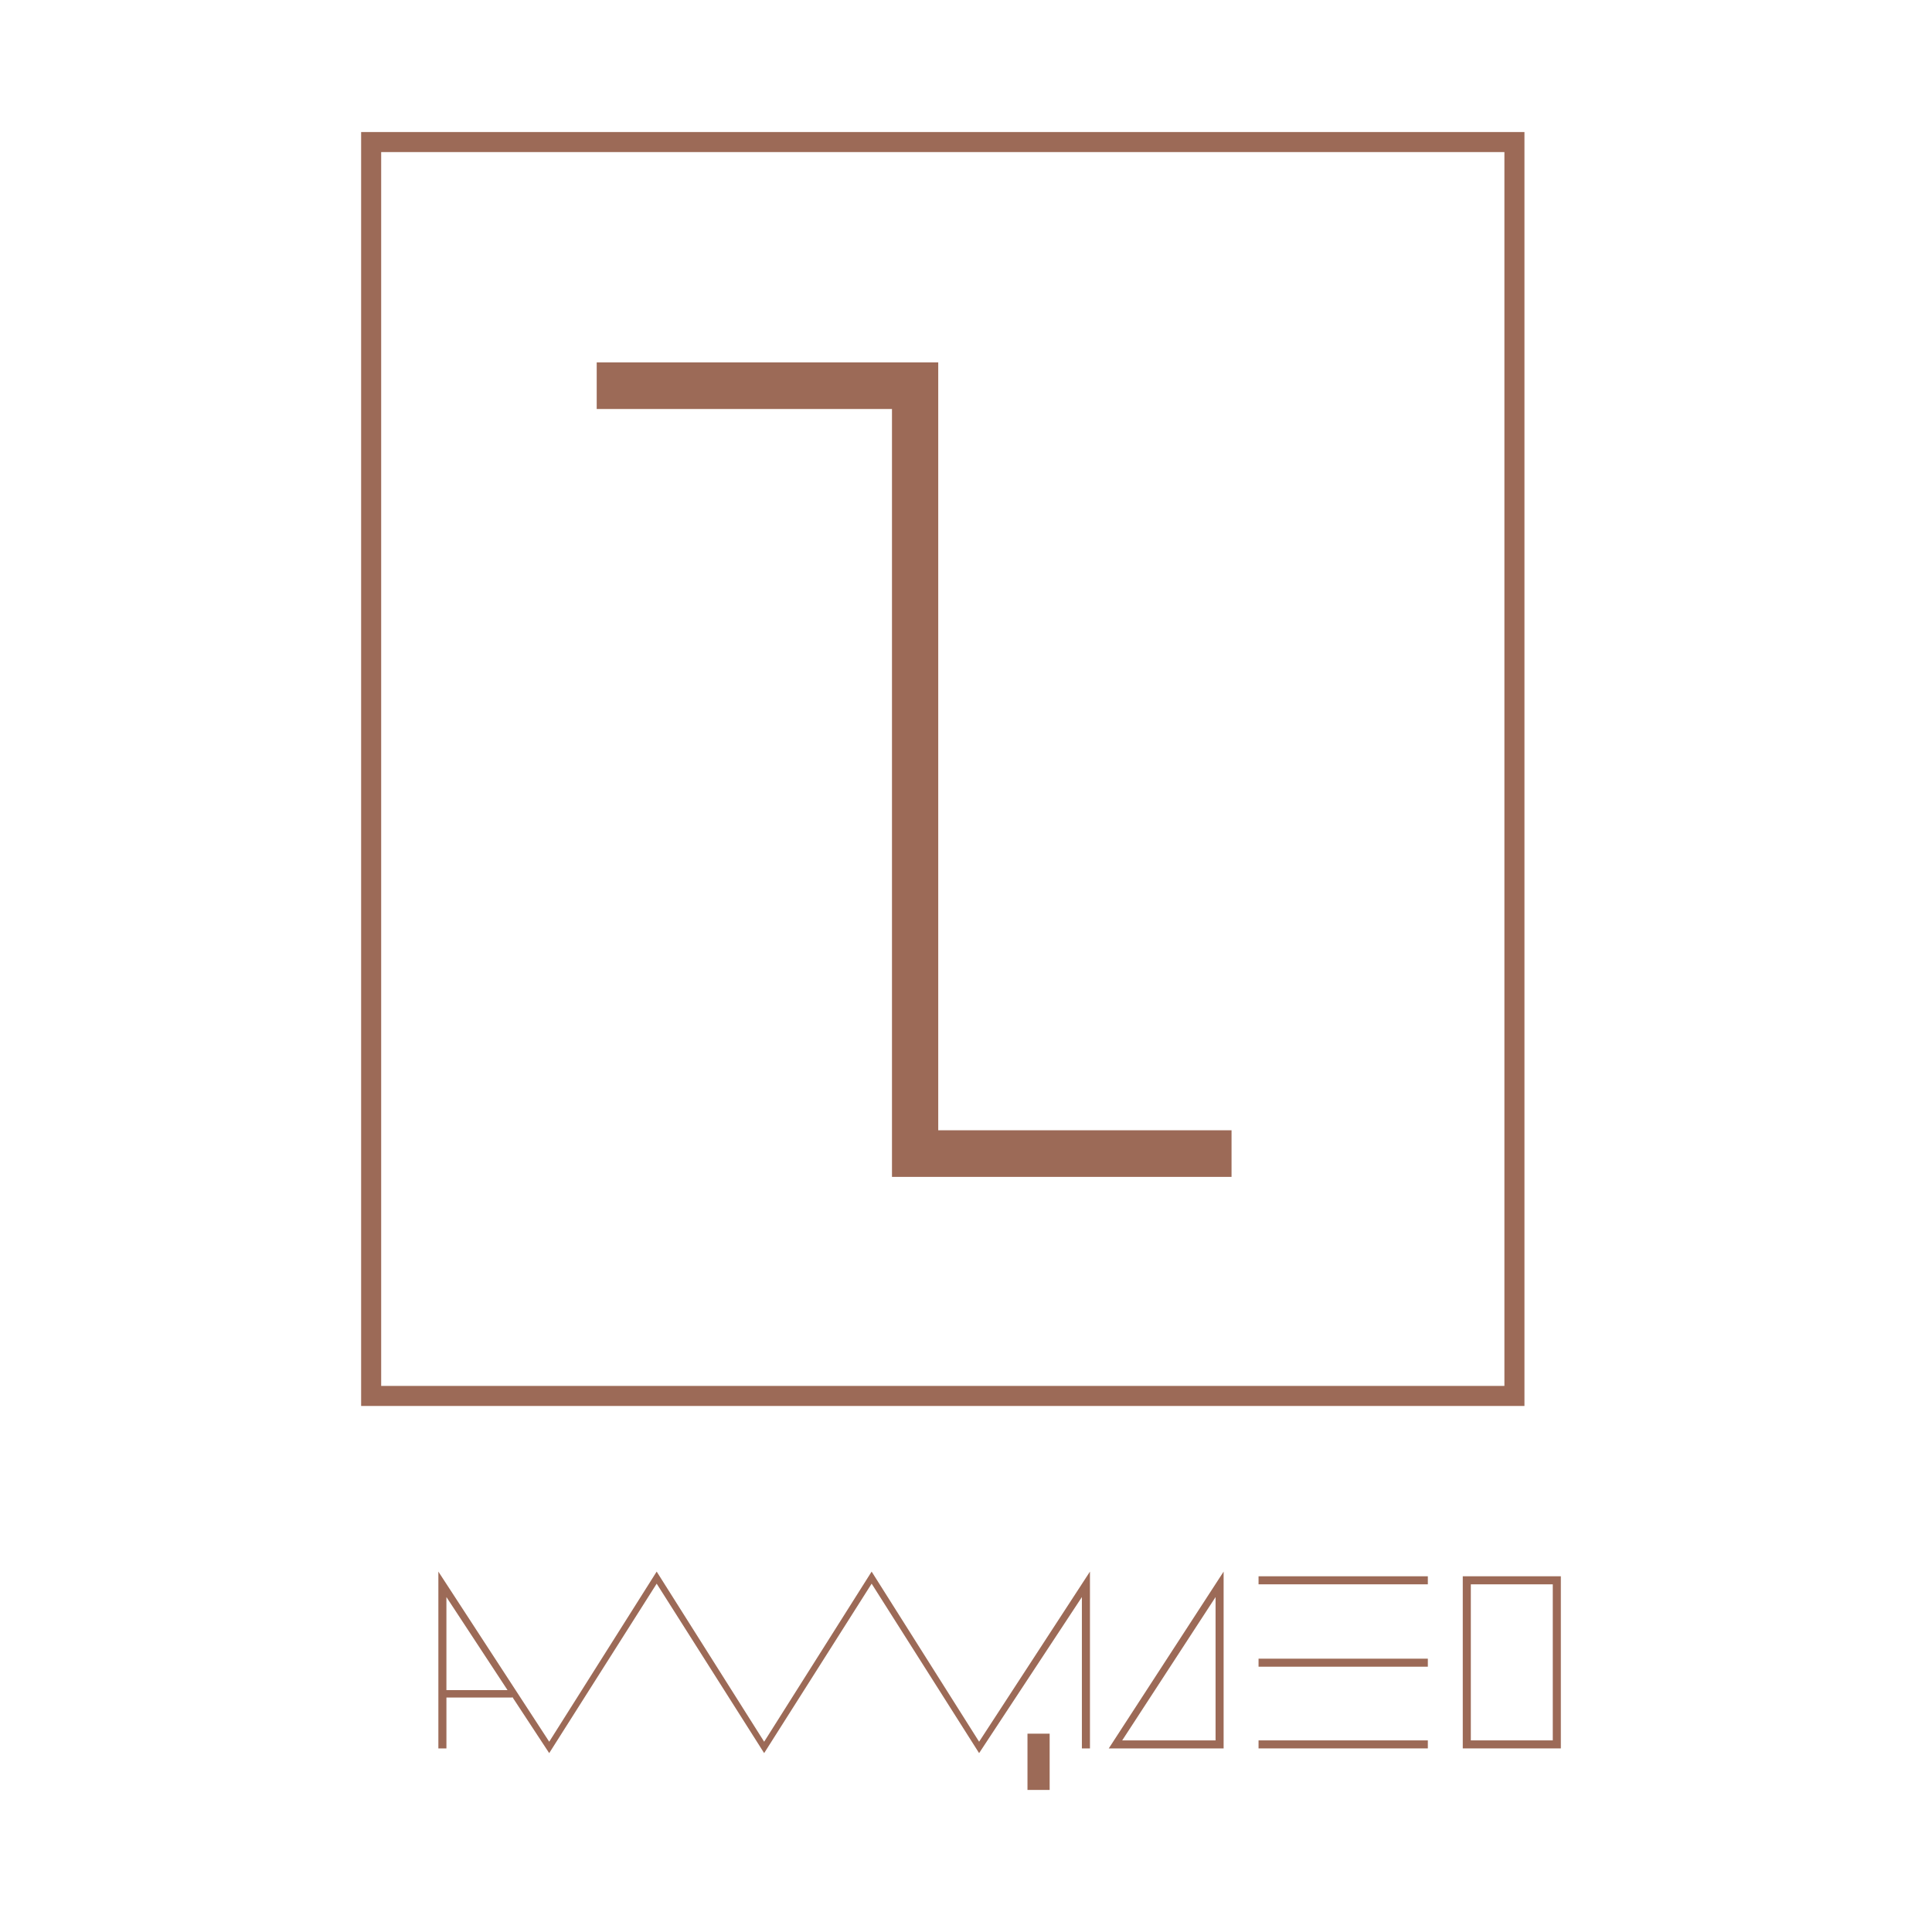
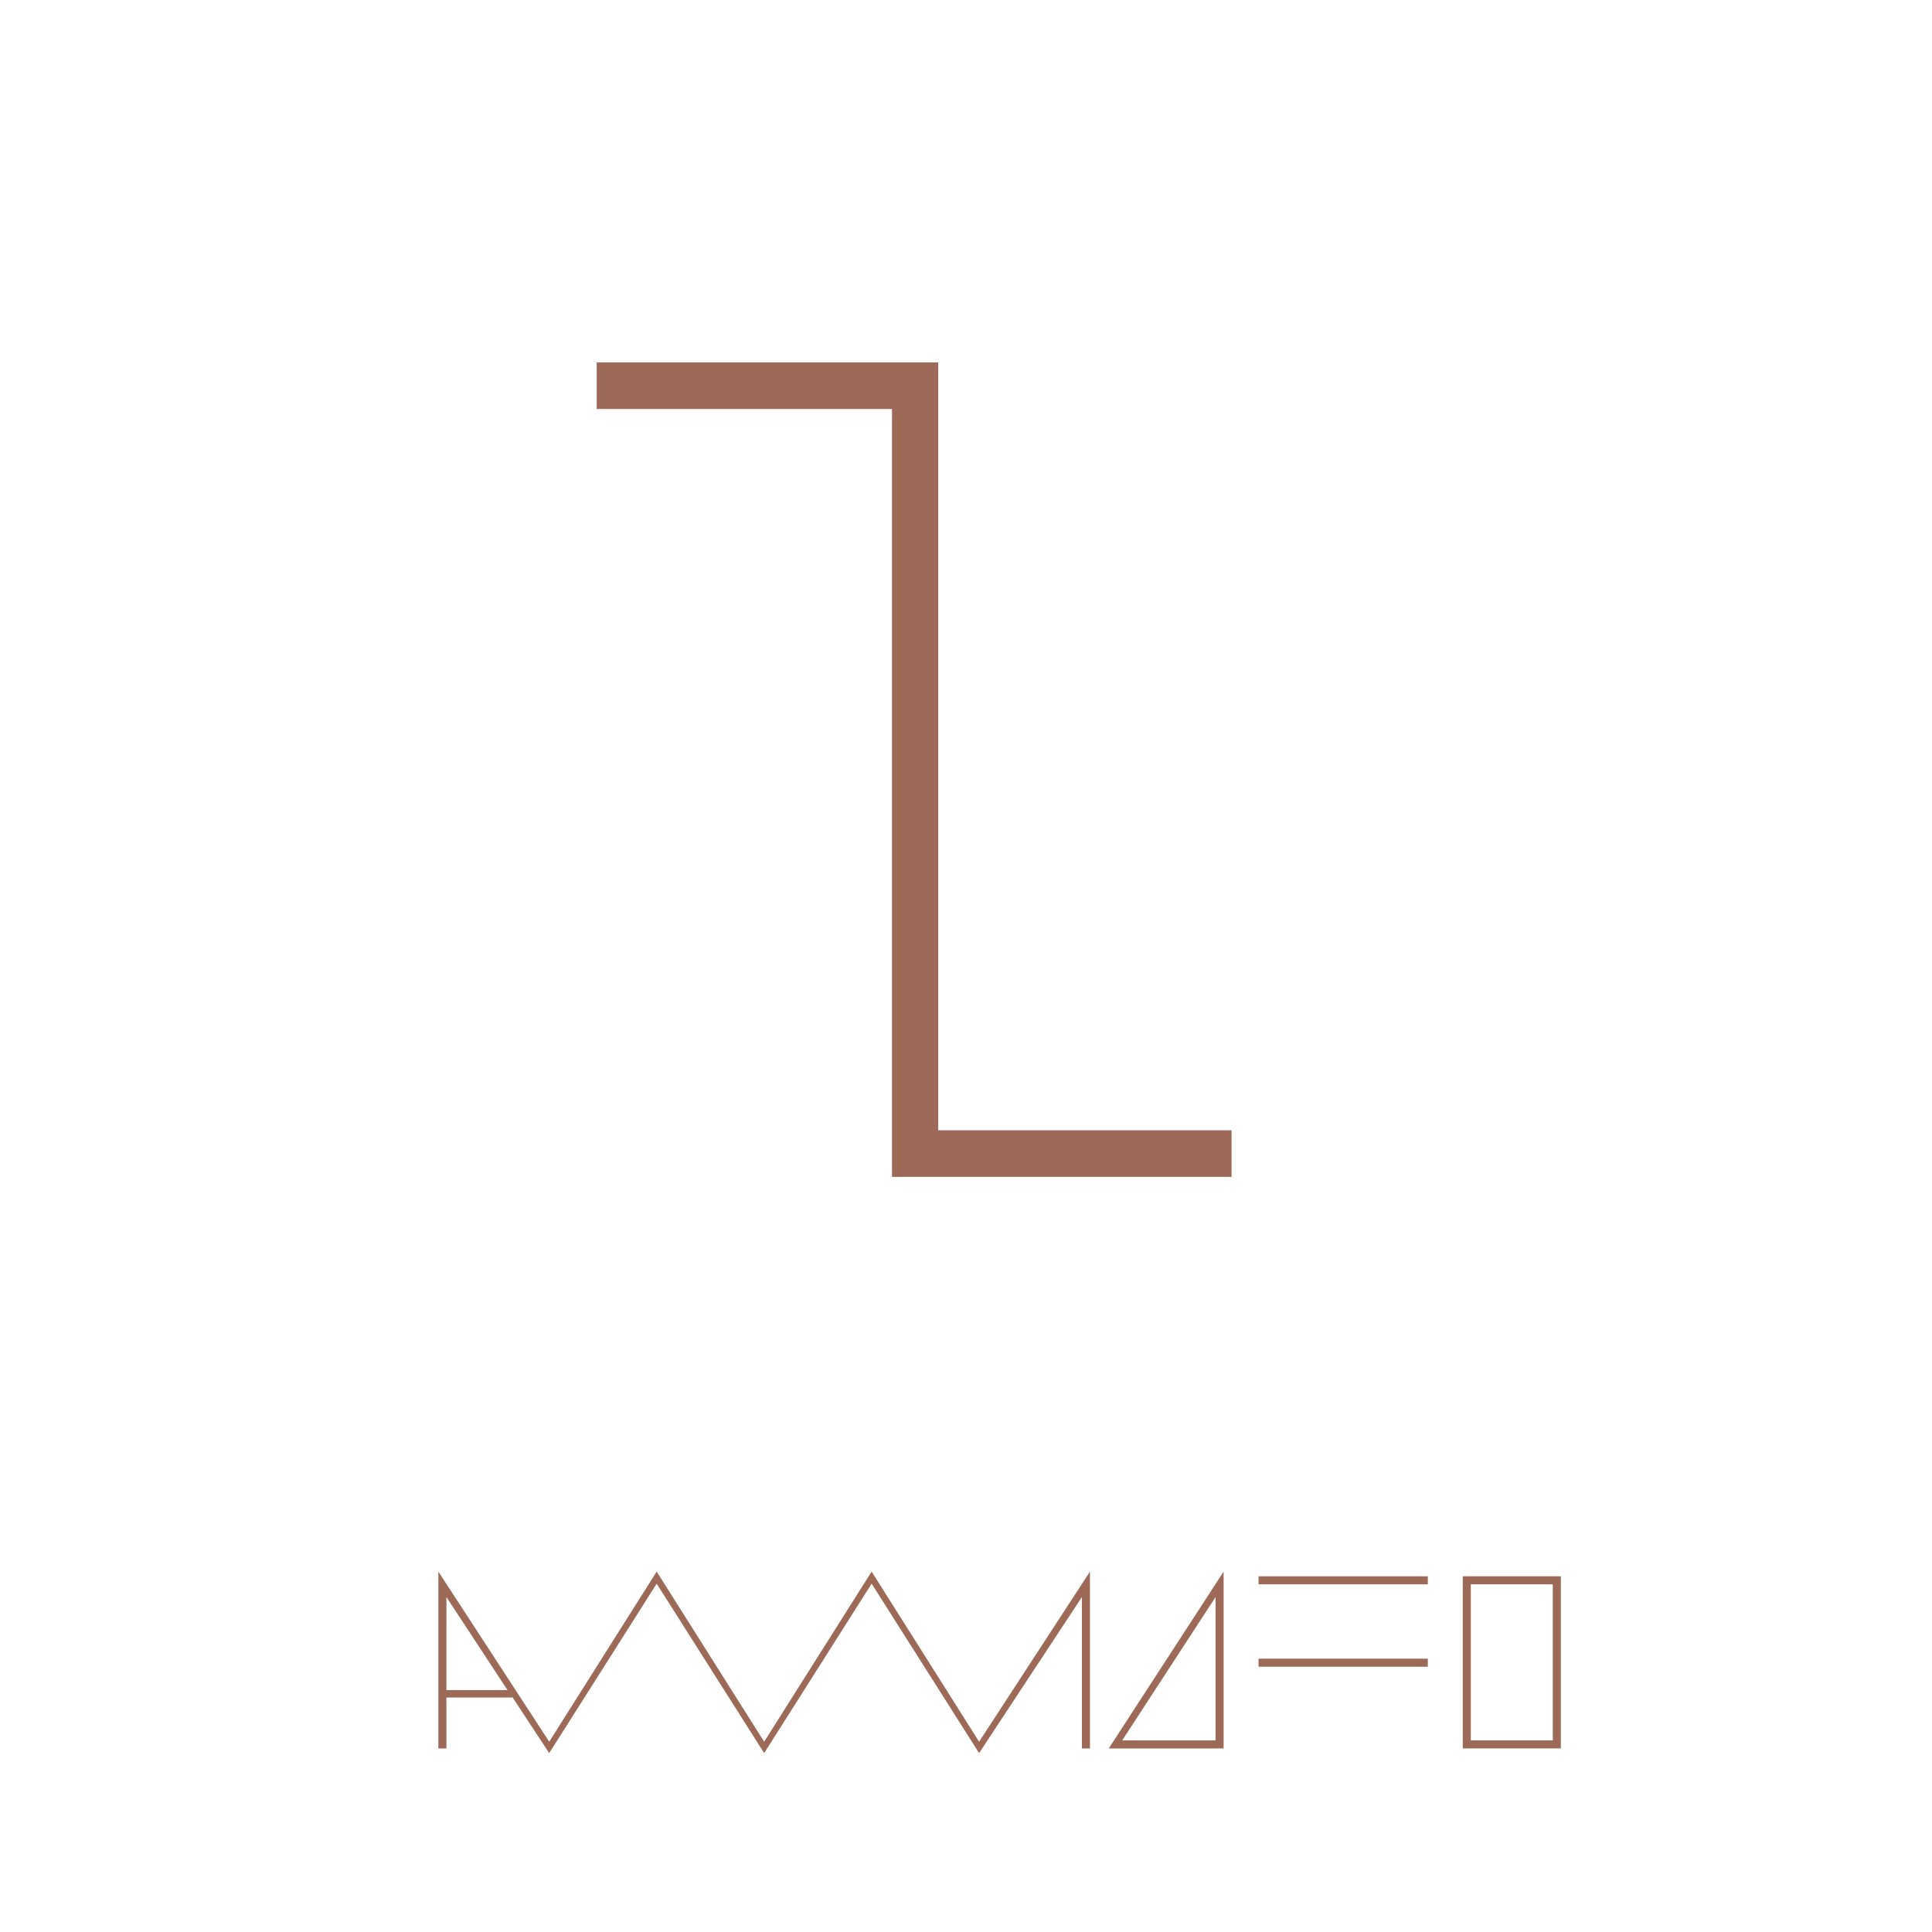
<svg xmlns="http://www.w3.org/2000/svg" version="1.0" id="Layer_1" x="0px" y="0px" width="192.756px" height="192.756px" viewBox="0 0 192.756 192.756" enable-background="new 0 0 192.756 192.756" xml:space="preserve">
  <g>
    <polygon fill-rule="evenodd" clip-rule="evenodd" fill="#FFFFFF" points="0,0 192.756,0 192.756,192.756 0,192.756 0,0  " />
-     <polygon fill-rule="evenodd" clip-rule="evenodd" fill="#FFFFFF" stroke="#9C6A57" stroke-width="2" stroke-miterlimit="2.613" points="   37.03,14.173 37.03,139.273 151.095,139.273 151.095,14.173 37.03,14.173  " />
    <polygon fill-rule="evenodd" clip-rule="evenodd" fill="#9C6A57" points="59.534,36.156 59.534,40.806 88.993,40.806    88.993,117.369 88.993,117.418 122.871,117.418 122.871,112.768 93.608,112.768 93.608,36.156 59.534,36.156  " />
    <path fill-rule="evenodd" clip-rule="evenodd" fill="#9C6A57" d="M108.745,156.799l-11.059,16.973v1.137l10.254-15.57v15.102h0.805   V156.799L108.745,156.799z M86.963,156.799l10.723,16.973v1.137l-10.723-16.906L76.24,174.908v-1.137L86.963,156.799   L86.963,156.799z M65.517,156.799l10.723,16.973v1.137l-10.723-16.906l-10.723,16.906l-3.687-5.613v0.066H44.54v5.078h-0.804   v-17.641l11.059,16.973L65.517,156.799L65.517,156.799z M50.638,168.625l-6.099-9.287v9.287H50.638L50.638,168.625z" />
    <path fill-rule="evenodd" clip-rule="evenodd" fill="#9C6A57" d="M122.081,156.799l-11.46,17.641h0.402h0.402h9.852h0.67h0.134   V156.799L122.081,156.799z M111.962,173.639l9.315-14.301v14.301H111.962L111.962,173.639z" />
-     <polygon fill-rule="evenodd" clip-rule="evenodd" fill="#9C6A57" points="125.566,173.639 125.566,174.439 142.456,174.439    142.456,173.639 125.566,173.639  " />
    <path fill-rule="evenodd" clip-rule="evenodd" fill="#9C6A57" d="M146.142,174.439h0.604h8.176h0.604h0.2v-17.174h-0.2h-0.604   h-8.176h-0.604h-0.201v17.174H146.142L146.142,174.439z M154.921,173.639h-8.176v-15.57h8.176V173.639L154.921,173.639z" />
    <polygon fill-rule="evenodd" clip-rule="evenodd" fill="#9C6A57" points="125.566,157.266 125.566,158.068 142.456,158.068    142.456,157.266 125.566,157.266  " />
    <polygon fill-rule="evenodd" clip-rule="evenodd" fill="#9C6A57" points="125.566,165.486 125.566,166.287 142.456,166.287    142.456,165.486 125.566,165.486  " />
-     <polygon fill-rule="evenodd" clip-rule="evenodd" fill="#9C6A57" points="102.512,178.582 104.724,178.582 104.724,172.969    102.512,172.969 102.512,178.582  " />
  </g>
</svg>